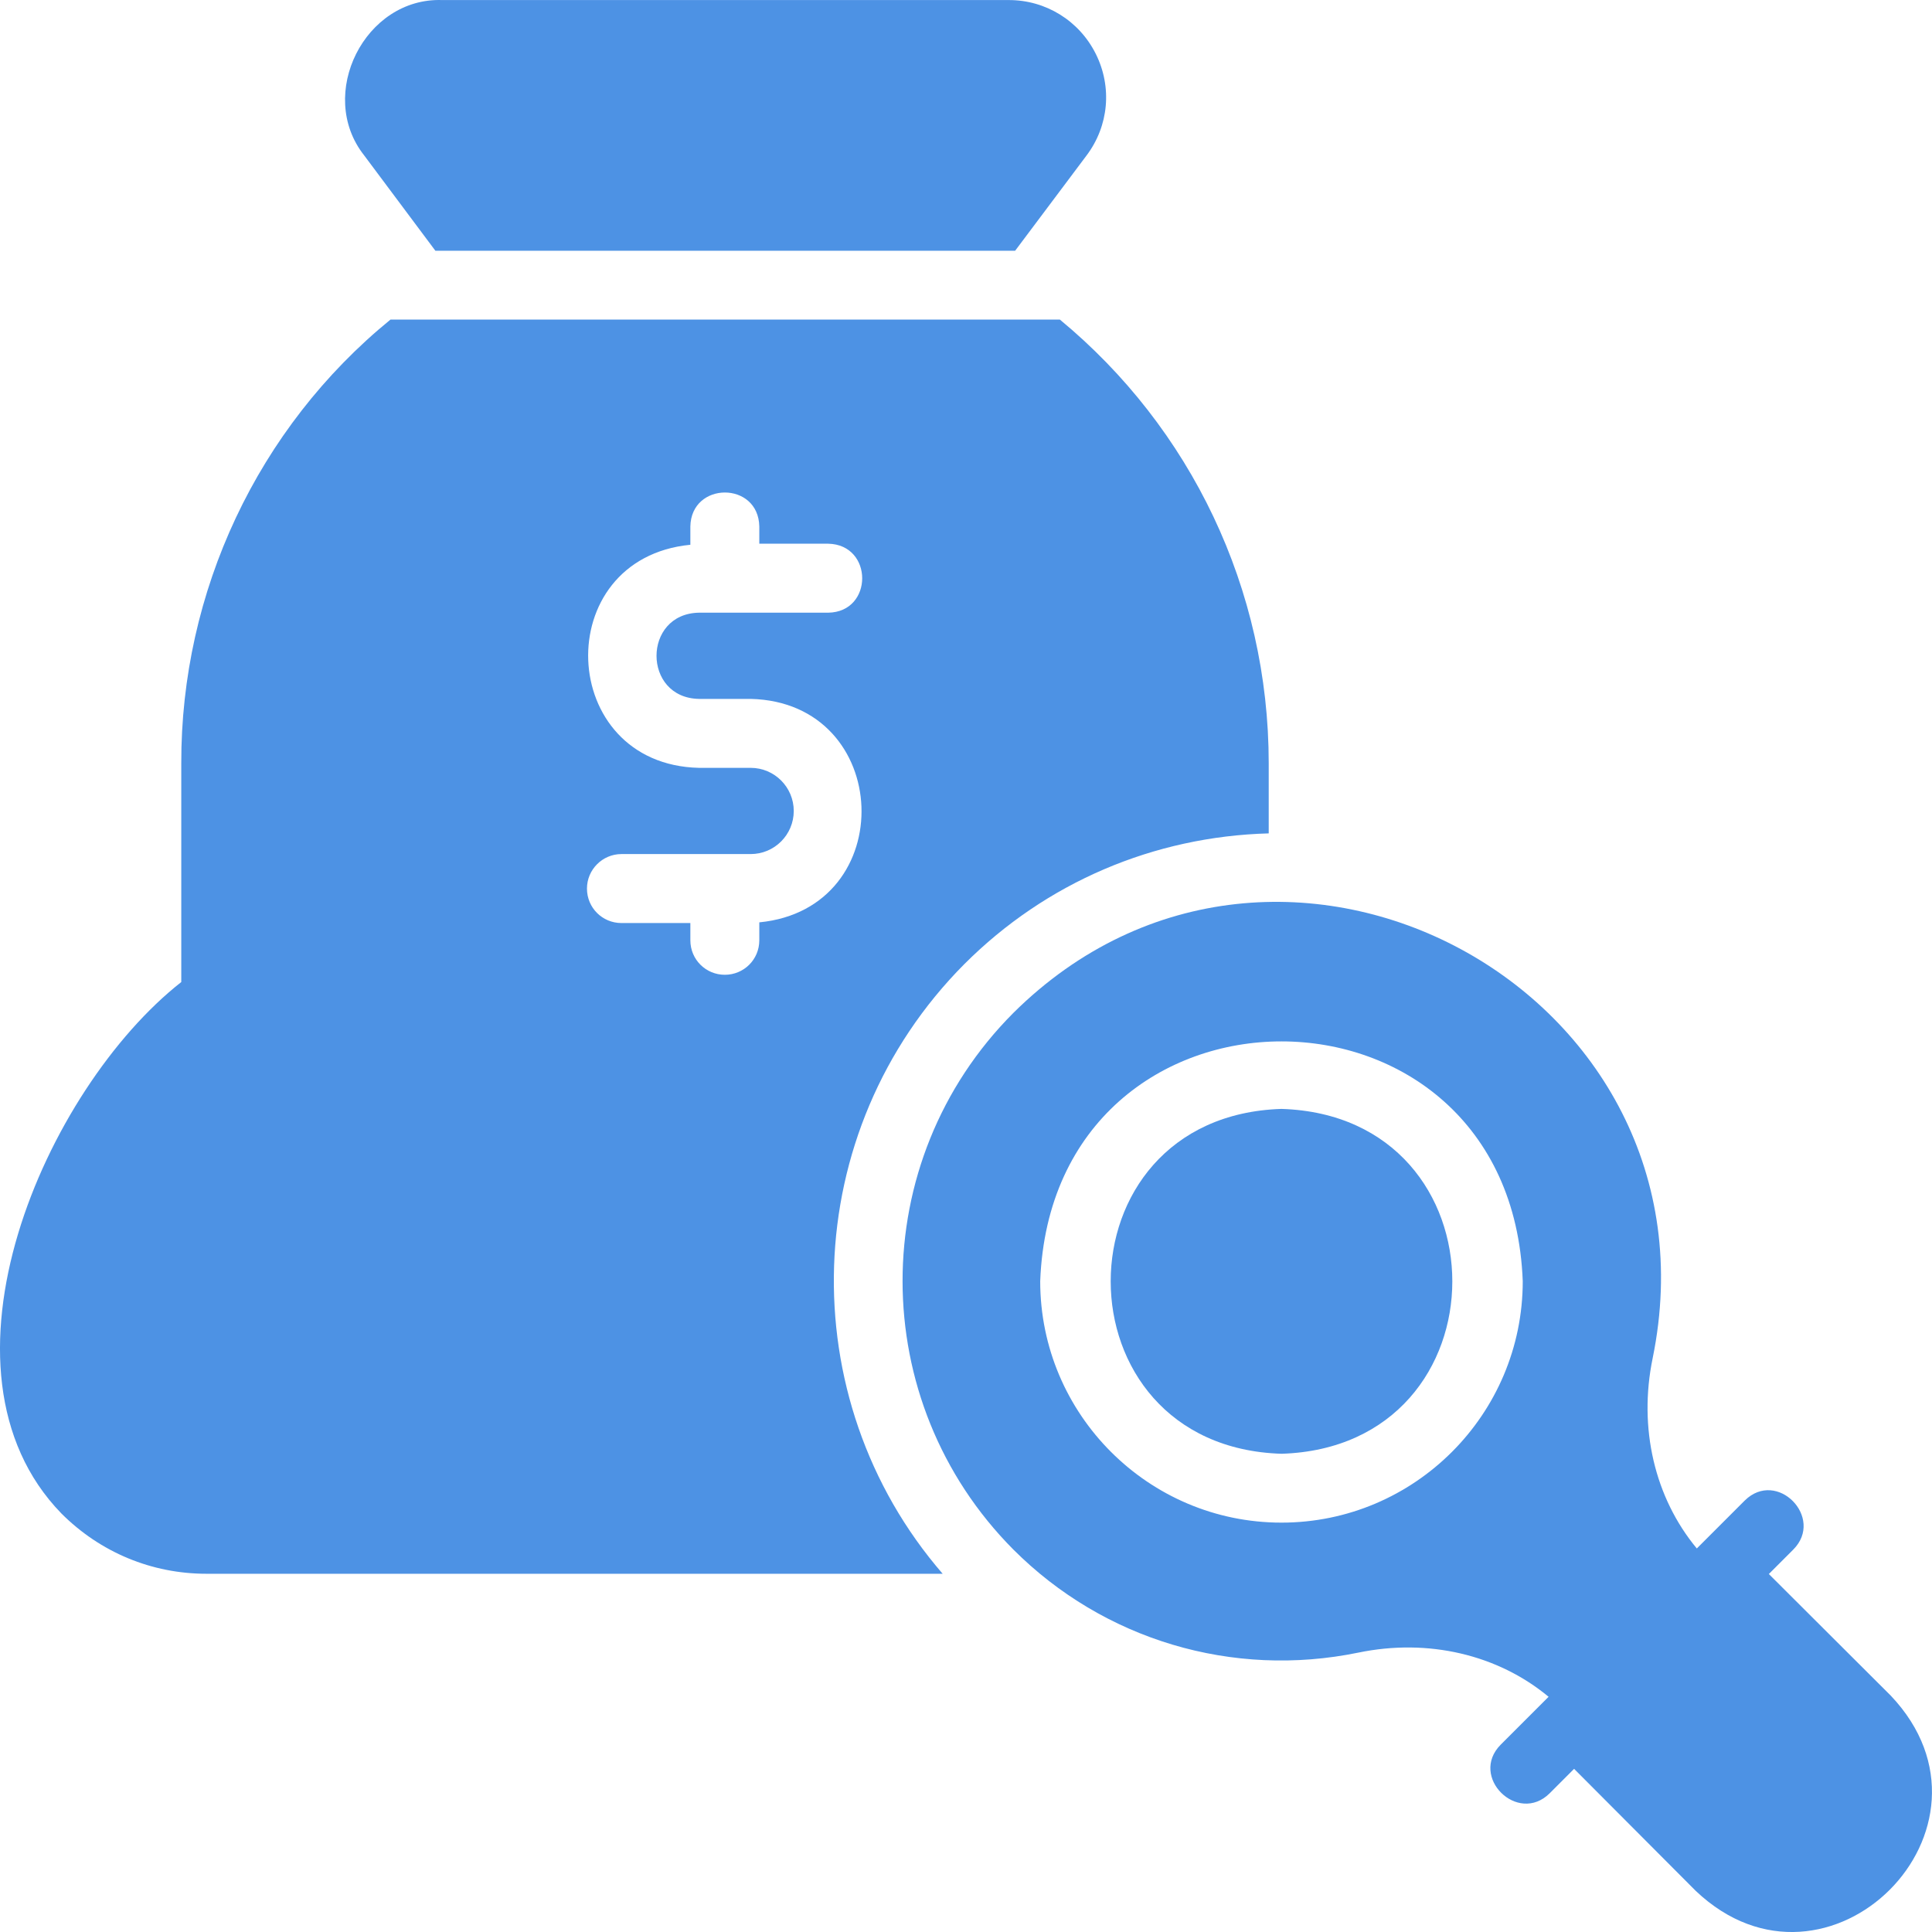
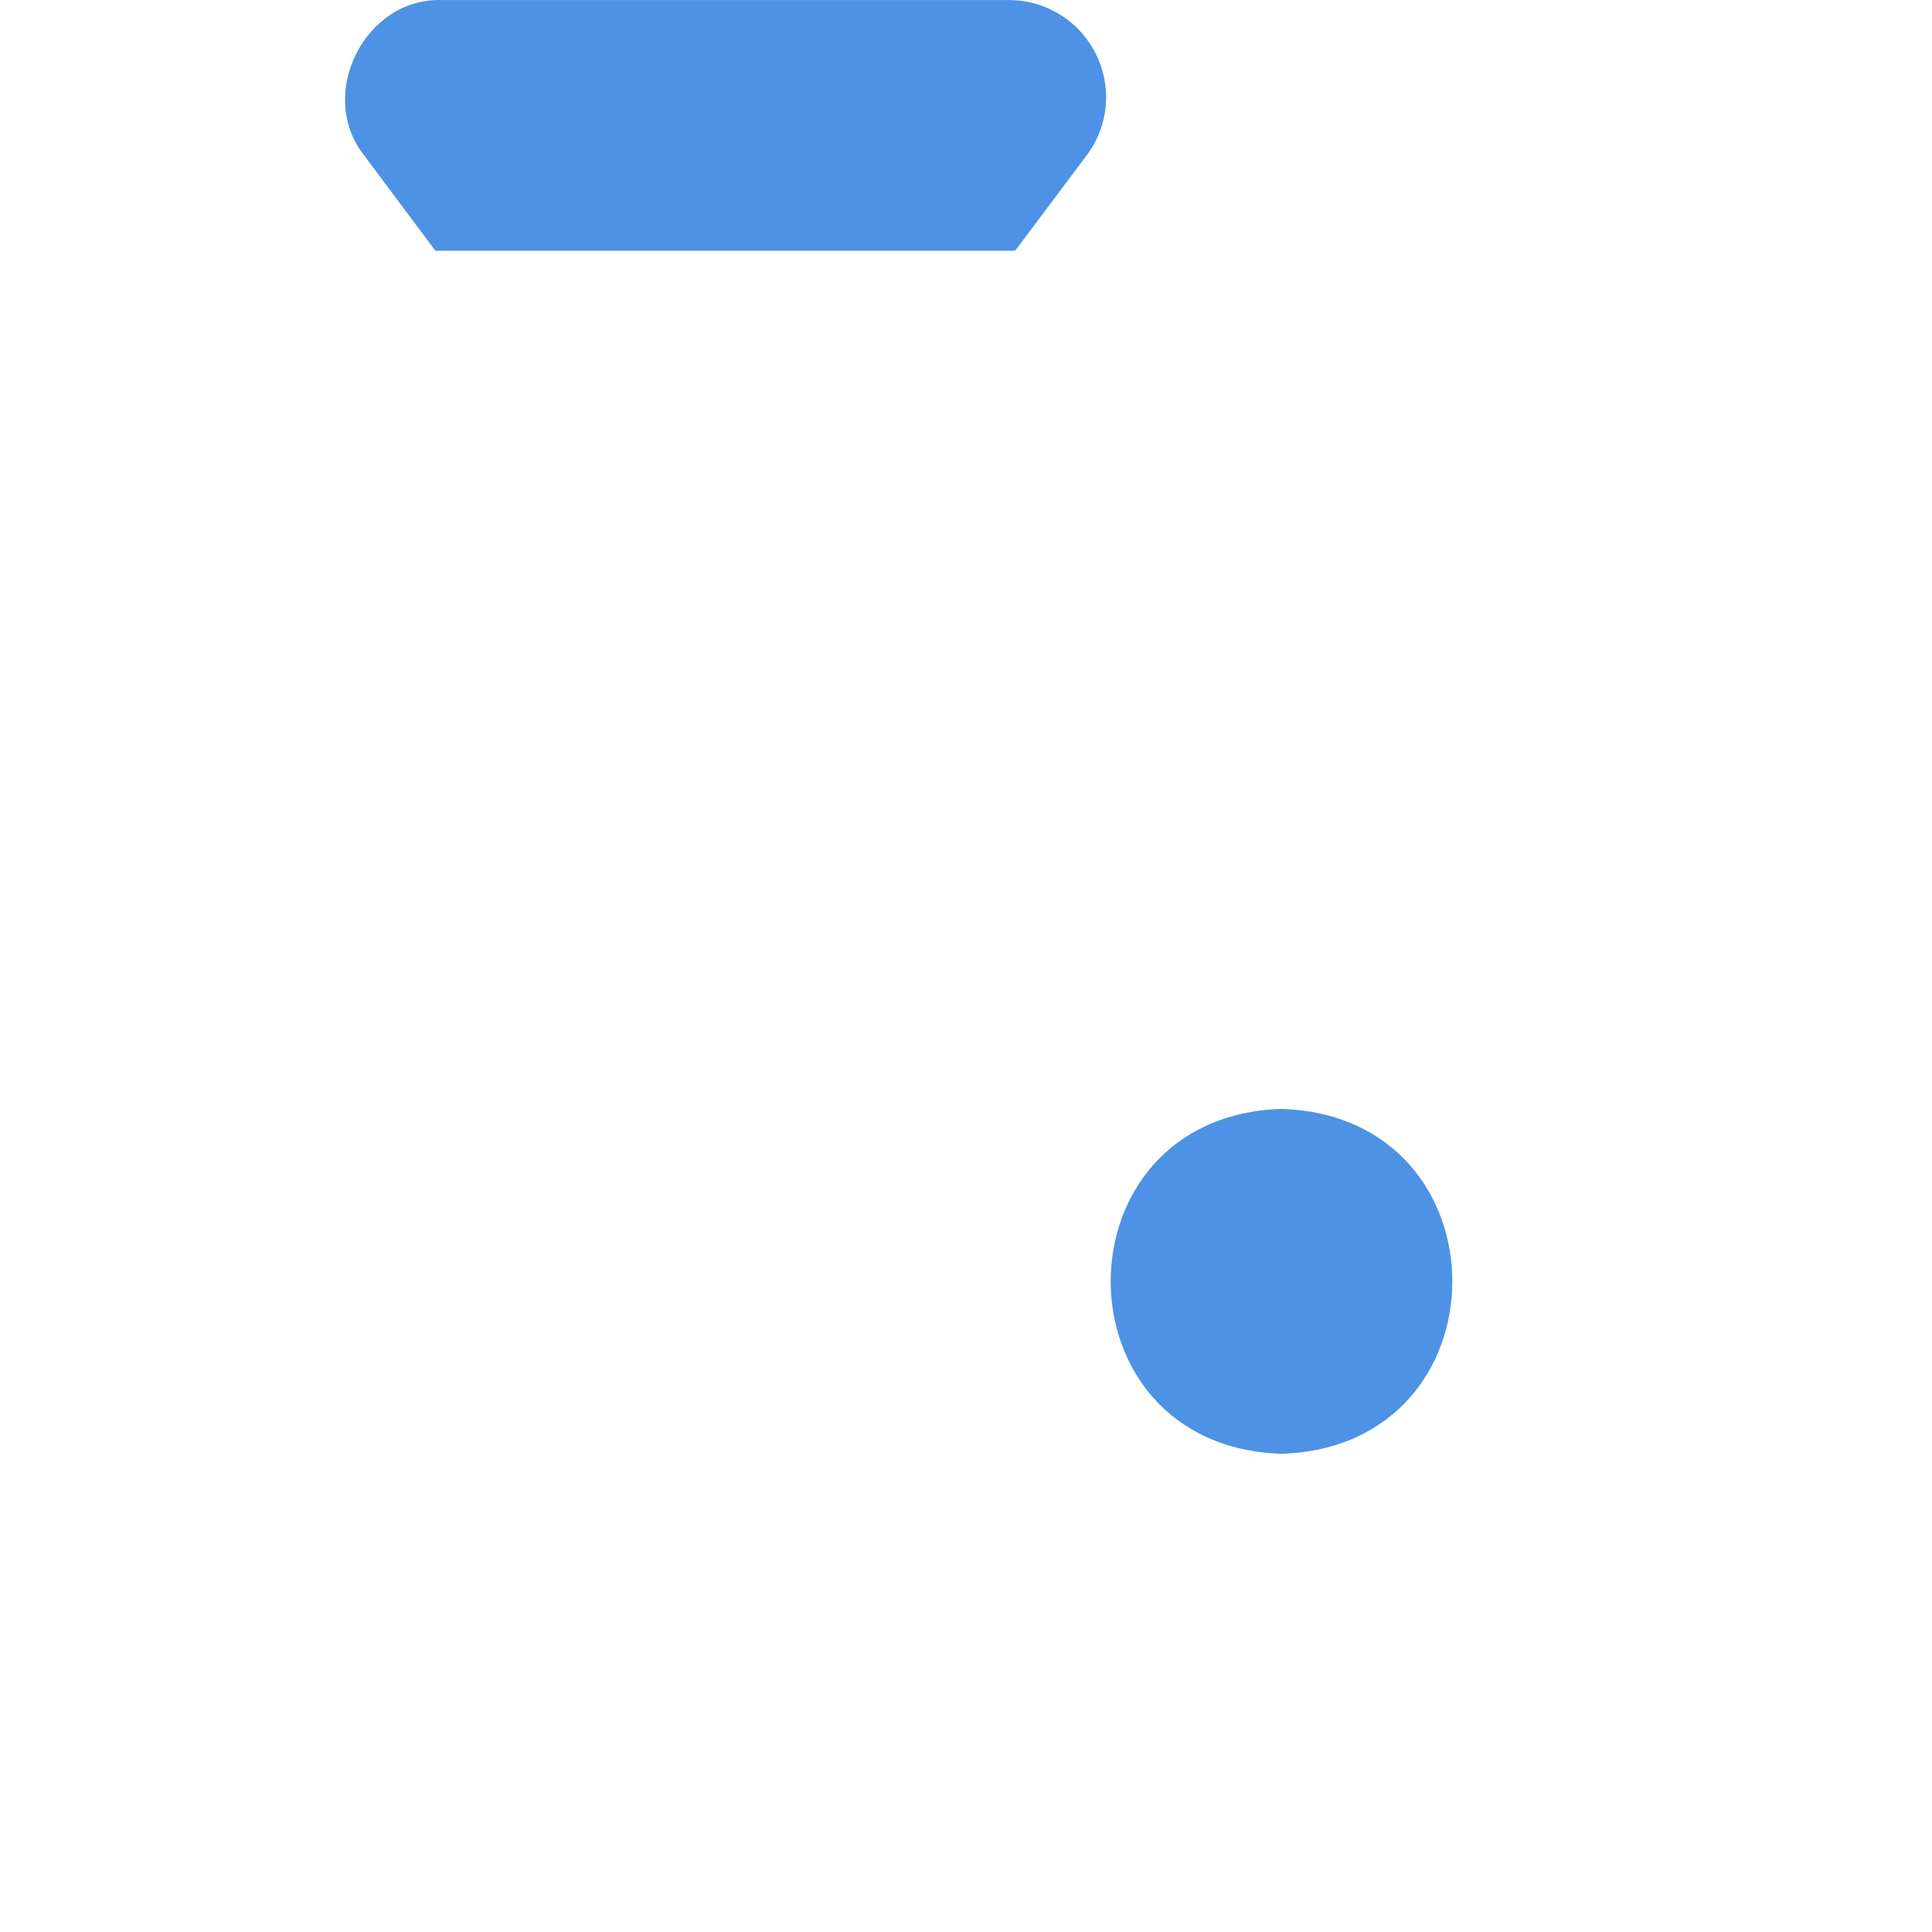
<svg xmlns="http://www.w3.org/2000/svg" width="64" height="64" viewBox="0 0 64 64" fill="none">
  <path d="M14.423 8.307H33.627L35.991 5.154C36.733 4.171 36.847 2.881 36.299 1.784C35.751 0.687 34.644 0.002 33.422 0.002H14.651C12.083 -0.09 10.474 3.132 12.06 5.143C12.06 5.143 14.423 8.307 14.423 8.307Z" fill="#4D92E4" />
-   <path d="M31.946 31.936C34.652 29.229 38.226 27.71 42.028 27.607V25.288C42.028 19.508 39.448 14.173 35.109 10.586H12.936C8.532 14.177 5.991 19.602 6.005 25.288V32.531C1.5 36.072 -2.586 45.376 2.032 50.134C3.322 51.425 5.024 52.133 6.839 52.133H31.227C26.192 46.319 26.431 37.477 31.946 31.936ZM25.153 30.554V31.148C25.153 31.788 24.639 32.291 24.011 32.291C23.383 32.291 22.869 31.788 22.869 31.148V30.577H20.586C19.958 30.577 19.444 30.074 19.444 29.435C19.444 28.806 19.958 28.292 20.586 28.292H24.867C25.655 28.292 26.294 27.653 26.294 26.864C26.294 26.076 25.655 25.436 24.867 25.436H23.155C18.442 25.328 18.18 18.504 22.869 18.046C22.869 18.046 22.869 17.44 22.869 17.44C22.897 15.944 25.124 15.936 25.153 17.44C25.153 17.44 25.153 18.011 25.153 18.011H27.436C28.936 18.041 28.937 20.274 27.436 20.296H23.155C21.279 20.329 21.279 23.119 23.155 23.152C23.155 23.152 24.867 23.152 24.867 23.152C29.587 23.26 29.837 30.099 25.153 30.554Z" fill="#4D92E4" />
-   <path d="M42.451 36.734C34.906 36.97 34.908 47.924 42.452 48.158C49.997 47.922 49.995 36.969 42.451 36.734Z" fill="#4D92E4" />
-   <path d="M62.637 56.173L58.595 52.141L59.406 51.33C60.45 50.28 58.865 48.65 57.796 49.708C57.796 49.708 56.209 51.295 56.209 51.295C54.816 49.616 54.268 47.309 54.747 44.99C57.233 32.839 42.368 24.822 33.568 33.555C28.666 38.469 28.685 46.418 33.568 51.33C36.559 54.323 40.829 55.602 44.997 54.745C47.315 54.266 49.621 54.814 51.299 56.208L49.712 57.795C48.659 58.858 50.277 60.453 51.334 59.406C51.334 59.406 52.144 58.595 52.144 58.595L56.175 62.639C60.543 66.783 66.784 60.553 62.637 56.173ZM42.451 50.439C38.043 50.439 34.458 46.852 34.458 42.442C34.86 31.848 50.043 31.851 50.443 42.442C50.443 46.852 46.858 50.439 42.451 50.439Z" fill="#4D92E4" />
+   <path d="M42.451 36.734C34.906 36.97 34.908 47.924 42.452 48.158C49.997 47.922 49.995 36.969 42.451 36.734" fill="#4D92E4" />
</svg>